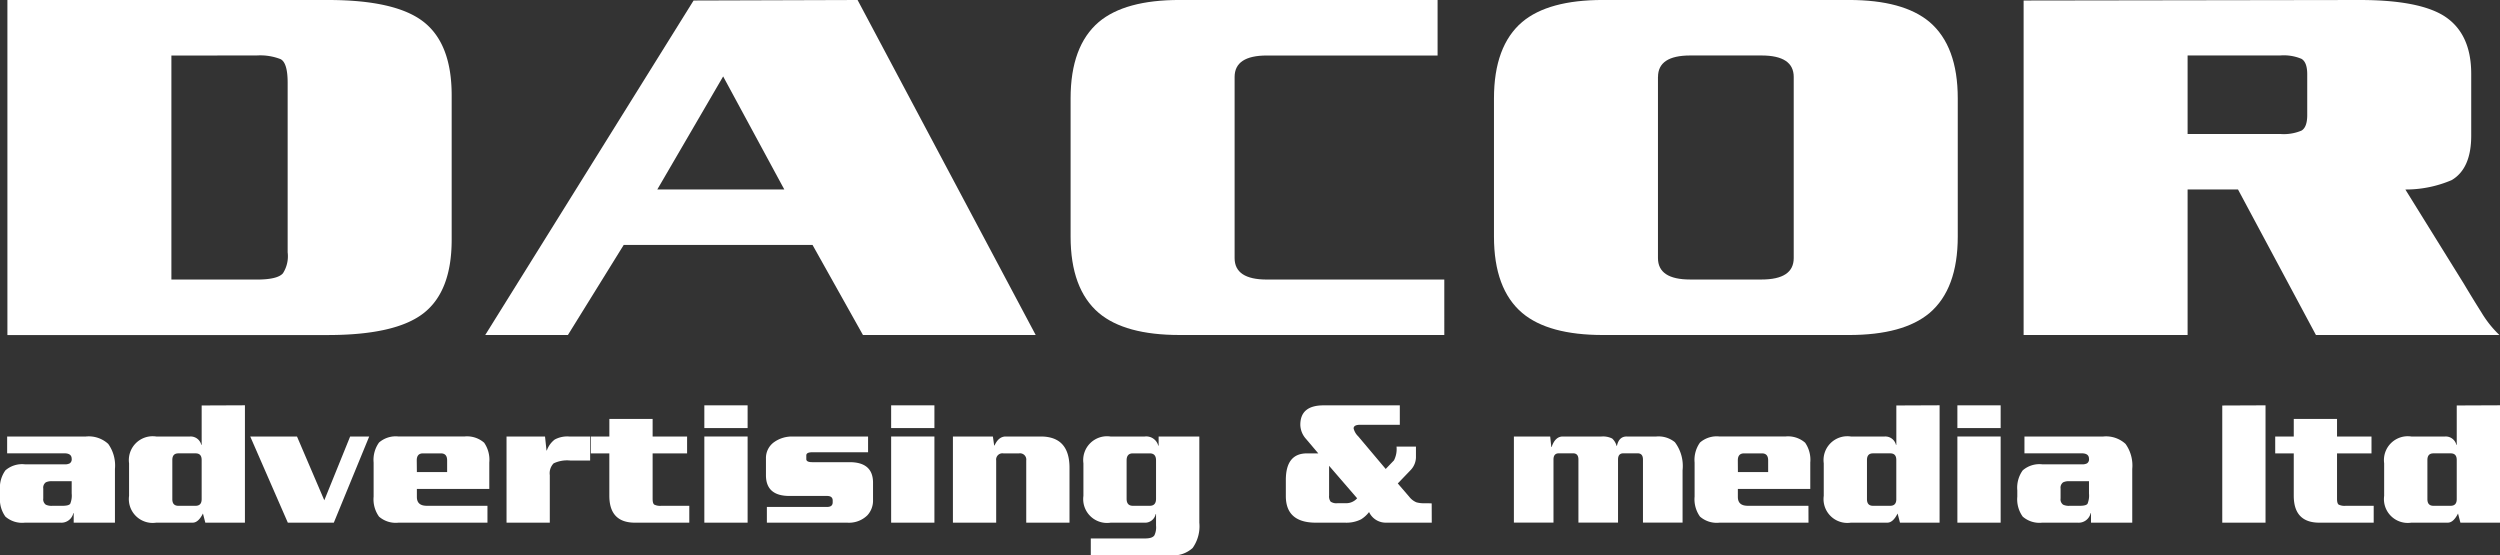
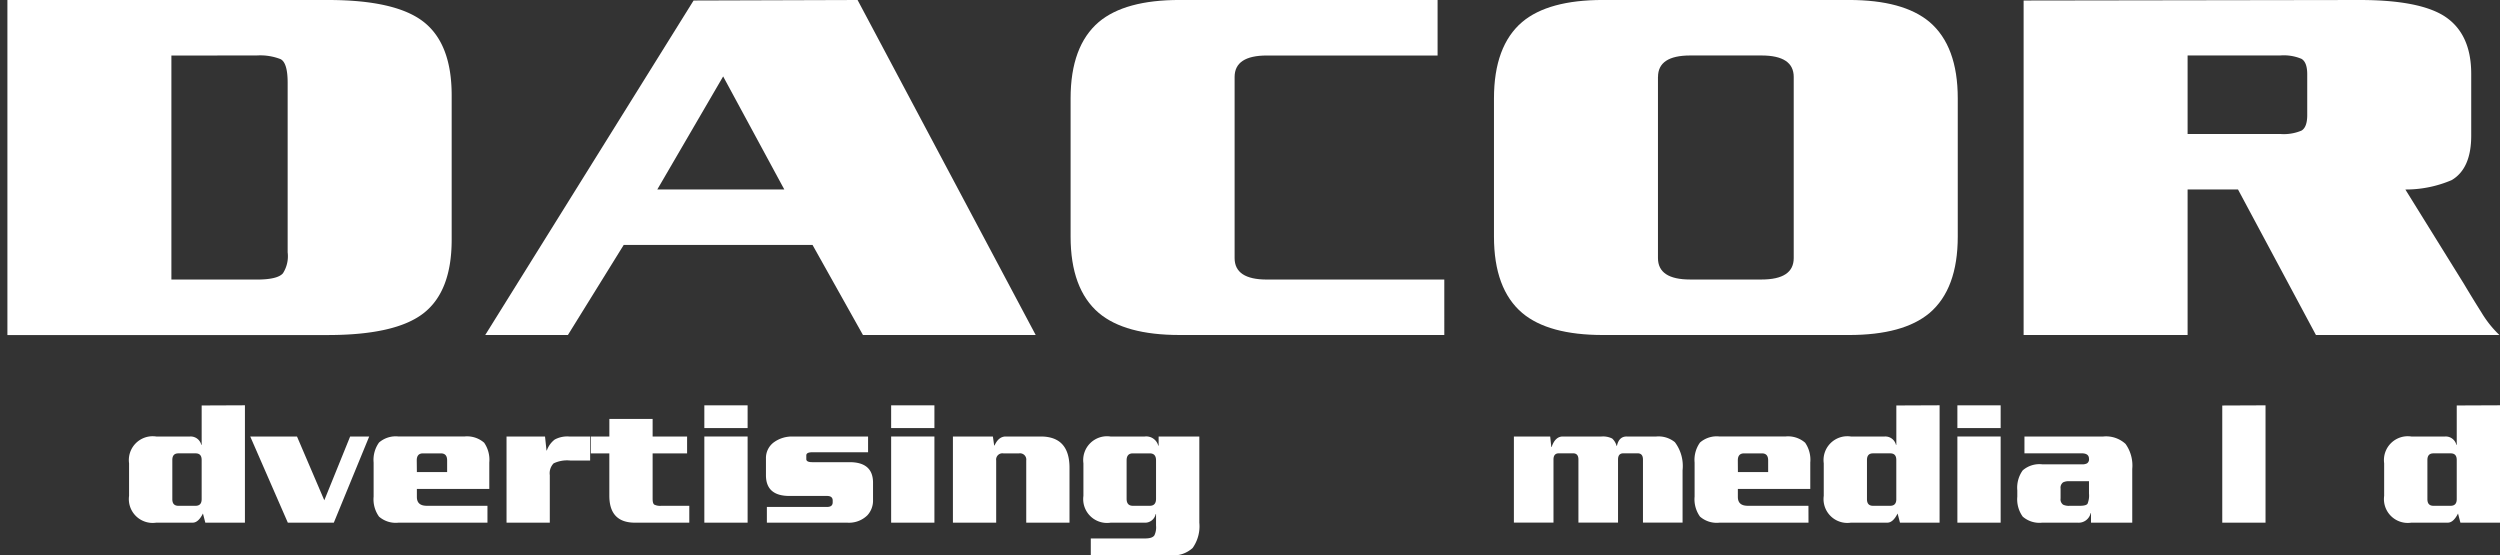
<svg xmlns="http://www.w3.org/2000/svg" width="238.614" height="53" viewBox="0 0 238.614 53">
  <rect x="0" y="0" width="238.614" height="53" fill="#333333" stroke="none" />
  <g transform="translate(-22.75 -388.678)">
    <g transform="translate(23.457 388.678)">
      <g transform="translate(0)">
        <path d="M24.38,388.678h30.6q6.479,0,9.141,2.1t2.662,6.994v13.789q0,4.9-2.662,6.995t-9.141,2.1H24.38Zm15.652,5.3v21.383h8.147q1.988,0,2.5-.6a3.013,3.013,0,0,0,.449-2V396.571q0-1.9-.674-2.248a5.328,5.328,0,0,0-2.277-.35Z" transform="translate(-24.38 -388.678)" fill="#fff" />
        <path d="M129.462,420.652l19.886-31.925L165,388.678l17,31.974H165.513l-4.811-8.593H142.677l-5.325,8.593Zm16.422-13.889h12.123l-5.837-10.791Z" transform="translate(-83.855 -388.678)" fill="#fff" />
        <path d="M293.859,420.652H268.585q-5.2,0-7.7-2.1-2.694-2.3-2.694-7.294V398.07q0-4.995,2.694-7.294,2.5-2.1,7.7-2.1h24.633v5.3H276.924q-3.079,0-3.079,2.049v17.286q0,2.049,3.079,2.048h16.935Z" transform="translate(-156.714 -388.678)" fill="#fff" />
        <path d="M351.3,411.259V398.07q0-4.995,2.694-7.294,2.5-2.1,7.7-2.1h23.478q5.2,0,7.7,2.1,2.695,2.3,2.694,7.294v13.189q0,5-2.694,7.294-2.5,2.1-7.7,2.1H361.7q-5.2,0-7.7-2.1Q351.3,416.256,351.3,411.259Zm15.652-15.237v17.286q0,2.049,3.079,2.048h6.8q3.079,0,3.079-2.048V396.022q0-2.048-3.079-2.049h-6.8Q366.956,393.973,366.957,396.022Z" transform="translate(-209.414 -388.678)" fill="#fff" />
        <path d="M488.232,406.763h-4.811v13.889H467.769V388.727l32.073-.049q5.581,0,8.019,1.5,2.629,1.649,2.63,5.546v5.895q0,3.148-1.86,4.247a11.141,11.141,0,0,1-4.426.9l5.581,8.992q.833,1.4,1.7,2.773a10.085,10.085,0,0,0,1.7,2.124H495.672Zm-4.811-12.79v7.494h8.852a4.332,4.332,0,0,0,2.021-.325q.544-.324.545-1.473v-3.9q0-1.148-.545-1.473a4.345,4.345,0,0,0-2.021-.325Z" transform="translate(-275.331 -388.678)" fill="#fff" />
      </g>
    </g>
    <g transform="translate(22.75 427.365)">
-       <path d="M23.432,484.669h7.524a2.745,2.745,0,0,1,2.126.709,3.549,3.549,0,0,1,.639,2.388v5.127H29.784v-.91h-.035a1.169,1.169,0,0,1-1.243.91H25.13a2.428,2.428,0,0,1-1.864-.578,2.836,2.836,0,0,1-.516-1.907v-.6a2.837,2.837,0,0,1,.516-1.907,2.43,2.43,0,0,1,1.864-.577h3.762a.976.976,0,0,0,.507-.088.453.453,0,0,0,.193-.437q0-.525-.7-.525h-5.46Zm6.16,4.269H27.754a1.261,1.261,0,0,0-.63.105.629.629,0,0,0-.245.595v.945a.628.628,0,0,0,.245.595,1.265,1.265,0,0,0,.63.105h.963q.594,0,.735-.192a2.05,2.05,0,0,0,.14-.98Z" transform="translate(-22.75 -481.694)" fill="#fff" />
      <path d="M62.191,489.014h-3.78l-.227-.875q-.437.874-.98.875H53.722a2.274,2.274,0,0,1-2.59-2.555v-3.114a2.274,2.274,0,0,1,2.59-2.555h3.237a1.044,1.044,0,0,1,1.068.8h.035v-3.762l4.13-.017Zm-4.13-2.24v-3.745q0-.63-.577-.63H55.839q-.577,0-.578.63v3.745q0,.63.578.63h1.645Q58.061,487.4,58.061,486.774Z" transform="translate(-38.814 -477.815)" fill="#fff" />
      <path d="M84.85,490.758l2.467-6.089h1.819l-3.377,8.224H81.368l-3.587-8.224h4.462Z" transform="translate(-53.897 -481.694)" fill="#fff" />
      <path d="M115.779,492.893h-8.487a2.427,2.427,0,0,1-1.863-.578,2.836,2.836,0,0,1-.516-1.907v-3.255a2.838,2.838,0,0,1,.516-1.908,2.427,2.427,0,0,1,1.863-.577h6.282a2.479,2.479,0,0,1,1.89.595,2.871,2.871,0,0,1,.49,1.89v2.519h-6.912v.77q0,.84.945.84h5.792Zm-6.737-4.83h2.888v-1.119q0-.665-.6-.665h-1.7q-.6,0-.6.665Z" transform="translate(-69.253 -481.694)" fill="#fff" />
      <path d="M134.142,484.669h3.674l.14,1.33h.035a2.239,2.239,0,0,1,.753-1.041,2.527,2.527,0,0,1,1.365-.289h2.012v2.292h-1.907a2.993,2.993,0,0,0-1.575.271,1.353,1.353,0,0,0-.367,1.129v4.532h-4.129Z" transform="translate(-85.796 -481.694)" fill="#fff" />
      <path d="M154.453,482.479V480.8h4.129v1.68h3.29v1.61h-3.29v4.339q0,.438.158.551a1.273,1.273,0,0,0,.665.114h2.677v1.61H156.9q-2.45,0-2.45-2.572v-4.042h-1.767v-1.61Z" transform="translate(-96.292 -479.504)" fill="#fff" />
      <path d="M177.642,477.815h4.13v2.17h-4.13Zm0,2.975h4.13v8.224h-4.13Z" transform="translate(-110.416 -477.815)" fill="#fff" />
      <path d="M195.6,487.119h3.569q2.24,0,2.24,1.959v1.645a2.065,2.065,0,0,1-.543,1.47,2.5,2.5,0,0,1-1.925.7h-7.664v-1.5h5.739q.542,0,.543-.437v-.175q0-.438-.543-.438h-3.587q-2.24,0-2.24-1.977v-1.592a1.858,1.858,0,0,1,.718-1.523,2.92,2.92,0,0,1,1.89-.577h7.139v1.5H195.6q-.561,0-.56.3v.35Q195.037,487.119,195.6,487.119Z" transform="translate(-118.082 -481.694)" fill="#fff" />
      <path d="M218.723,477.815h4.13v2.17h-4.13Zm0,2.975h4.13v8.224h-4.13Z" transform="translate(-133.667 -477.815)" fill="#fff" />
      <path d="M232.309,484.669h3.815l.122.858h.035q.385-.857,1.067-.858h3.342q2.747,0,2.747,2.992v5.232h-4.13v-5.932a.6.6,0,0,0-.682-.682h-1.505a.6.6,0,0,0-.682.682v5.932h-4.129Z" transform="translate(-141.357 -481.694)" fill="#fff" />
      <path d="M267.942,493.173v-1.1h-.035a1.03,1.03,0,0,1-1.068.822H263.6a2.274,2.274,0,0,1-2.59-2.555v-3.114a2.273,2.273,0,0,1,2.59-2.555h3.254a1.183,1.183,0,0,1,1.3.875h.035v-.875h3.884v8.224a3.578,3.578,0,0,1-.639,2.415,2.767,2.767,0,0,1-2.126.7h-7.594V494.4h5.18q.7,0,.892-.3A1.764,1.764,0,0,0,267.942,493.173Zm0-2.555v-3.674q0-.665-.6-.665h-1.609q-.6,0-.6.665v3.674q0,.665.6.665h1.609Q267.942,491.283,267.942,490.618Z" transform="translate(-157.603 -481.694)" fill="#fff" />
-       <path d="M319.449,489.014H315.04A1.756,1.756,0,0,1,313.465,488a2.844,2.844,0,0,1-.77.7,3.119,3.119,0,0,1-1.522.315h-2.782q-2.87,0-2.87-2.537v-1.539q0-2.537,2.013-2.537h1.085l-1.172-1.382a2.08,2.08,0,0,1-.543-1.348q0-1.854,2.223-1.855H316.4v1.855h-3.779q-.63,0-.63.35a1.564,1.564,0,0,0,.438.752l2.625,3.115.788-.822a2.355,2.355,0,0,0,.244-1.312h1.854v.91a1.812,1.812,0,0,1-.49,1.312l-1.243,1.294,1.085,1.26a1.681,1.681,0,0,0,.7.543,2.669,2.669,0,0,0,.787.087c.35,0,.571.006.664.017Zm-7.121-2.327-2.678-3.1v2.835a.843.843,0,0,0,.149.586.983.983,0,0,0,.656.149h.823A1.383,1.383,0,0,0,312.328,486.686Z" transform="translate(-182.794 -477.815)" fill="#fff" />
      <path d="M355.674,484.669h3.464l.105,1h.035q.332-1,1.067-1h3.693a1.974,1.974,0,0,1,1.015.192,1.443,1.443,0,0,1,.42.7h.036q.192-.893.927-.892h2.835a2.469,2.469,0,0,1,1.767.542,3.773,3.773,0,0,1,.735,2.677v5h-3.78v-6.019q0-.594-.507-.595H366.12q-.508,0-.507.595v6.019h-3.78v-6.019q0-.594-.507-.595h-1.365q-.509,0-.508.595v6.019h-3.779Z" transform="translate(-211.179 -481.694)" fill="#fff" />
      <path d="M406.291,492.893H397.8a2.428,2.428,0,0,1-1.864-.578,2.836,2.836,0,0,1-.516-1.907v-3.255a2.838,2.838,0,0,1,.516-1.908,2.428,2.428,0,0,1,1.864-.577h6.282a2.477,2.477,0,0,1,1.889.595,2.869,2.869,0,0,1,.49,1.89v2.519h-6.912v.77q0,.84.945.84h5.792Zm-6.737-4.83h2.887v-1.119q0-.665-.595-.665h-1.7q-.6,0-.6.665Z" transform="translate(-233.678 -481.694)" fill="#fff" />
      <path d="M434.866,489.014h-3.779l-.227-.875q-.437.874-.98.875H426.4a2.273,2.273,0,0,1-2.589-2.555v-3.114a2.273,2.273,0,0,1,2.589-2.555h3.237a1.043,1.043,0,0,1,1.067.8h.035v-3.762l4.13-.017Zm-4.13-2.24v-3.745q0-.63-.577-.63h-1.645q-.577,0-.578.63v3.745q0,.63.578.63h1.645Q430.736,487.4,430.737,486.774Z" transform="translate(-249.742 -477.815)" fill="#fff" />
      <path d="M453.2,477.815h4.129v2.17H453.2Zm0,2.975h4.129v8.224H453.2Z" transform="translate(-266.376 -477.815)" fill="#fff" />
      <path d="M467.062,484.669h7.524a2.745,2.745,0,0,1,2.126.709,3.549,3.549,0,0,1,.639,2.388v5.127h-3.937v-.91h-.035a1.169,1.169,0,0,1-1.242.91h-3.378a2.427,2.427,0,0,1-1.863-.578,2.836,2.836,0,0,1-.516-1.907v-.6a2.837,2.837,0,0,1,.516-1.907,2.429,2.429,0,0,1,1.863-.577h3.763a.977.977,0,0,0,.507-.088.452.452,0,0,0,.193-.437q0-.525-.7-.525h-5.46Zm6.16,4.269h-1.838a1.261,1.261,0,0,0-.629.105.628.628,0,0,0-.245.595v.945a.627.627,0,0,0,.245.595,1.265,1.265,0,0,0,.629.105h.963q.594,0,.734-.192a2.043,2.043,0,0,0,.141-.98Z" transform="translate(-273.837 -481.694)" fill="#fff" />
      <path d="M511.452,477.832l4.13-.017v11.2h-4.13Z" transform="translate(-299.347 -477.815)" fill="#fff" />
-       <path d="M524.871,482.479V480.8H529v1.68h3.29v1.61H529v4.339q0,.438.158.551a1.273,1.273,0,0,0,.665.114H532.5v1.61H527.32q-2.45,0-2.45-2.572v-4.042H523.1v-1.61Z" transform="translate(-305.941 -479.504)" fill="#fff" />
      <path d="M558.109,489.014H554.33l-.227-.875q-.438.874-.98.875h-3.481a2.274,2.274,0,0,1-2.59-2.555v-3.114a2.274,2.274,0,0,1,2.59-2.555h3.236a1.043,1.043,0,0,1,1.067.8h.035v-3.762l4.129-.017Zm-4.129-2.24v-3.745q0-.63-.577-.63h-1.645q-.577,0-.578.63v3.745q0,.63.578.63H553.4Q553.98,487.4,553.98,486.774Z" transform="translate(-319.495 -477.815)" fill="#fff" />
    </g>
  </g>
</svg>